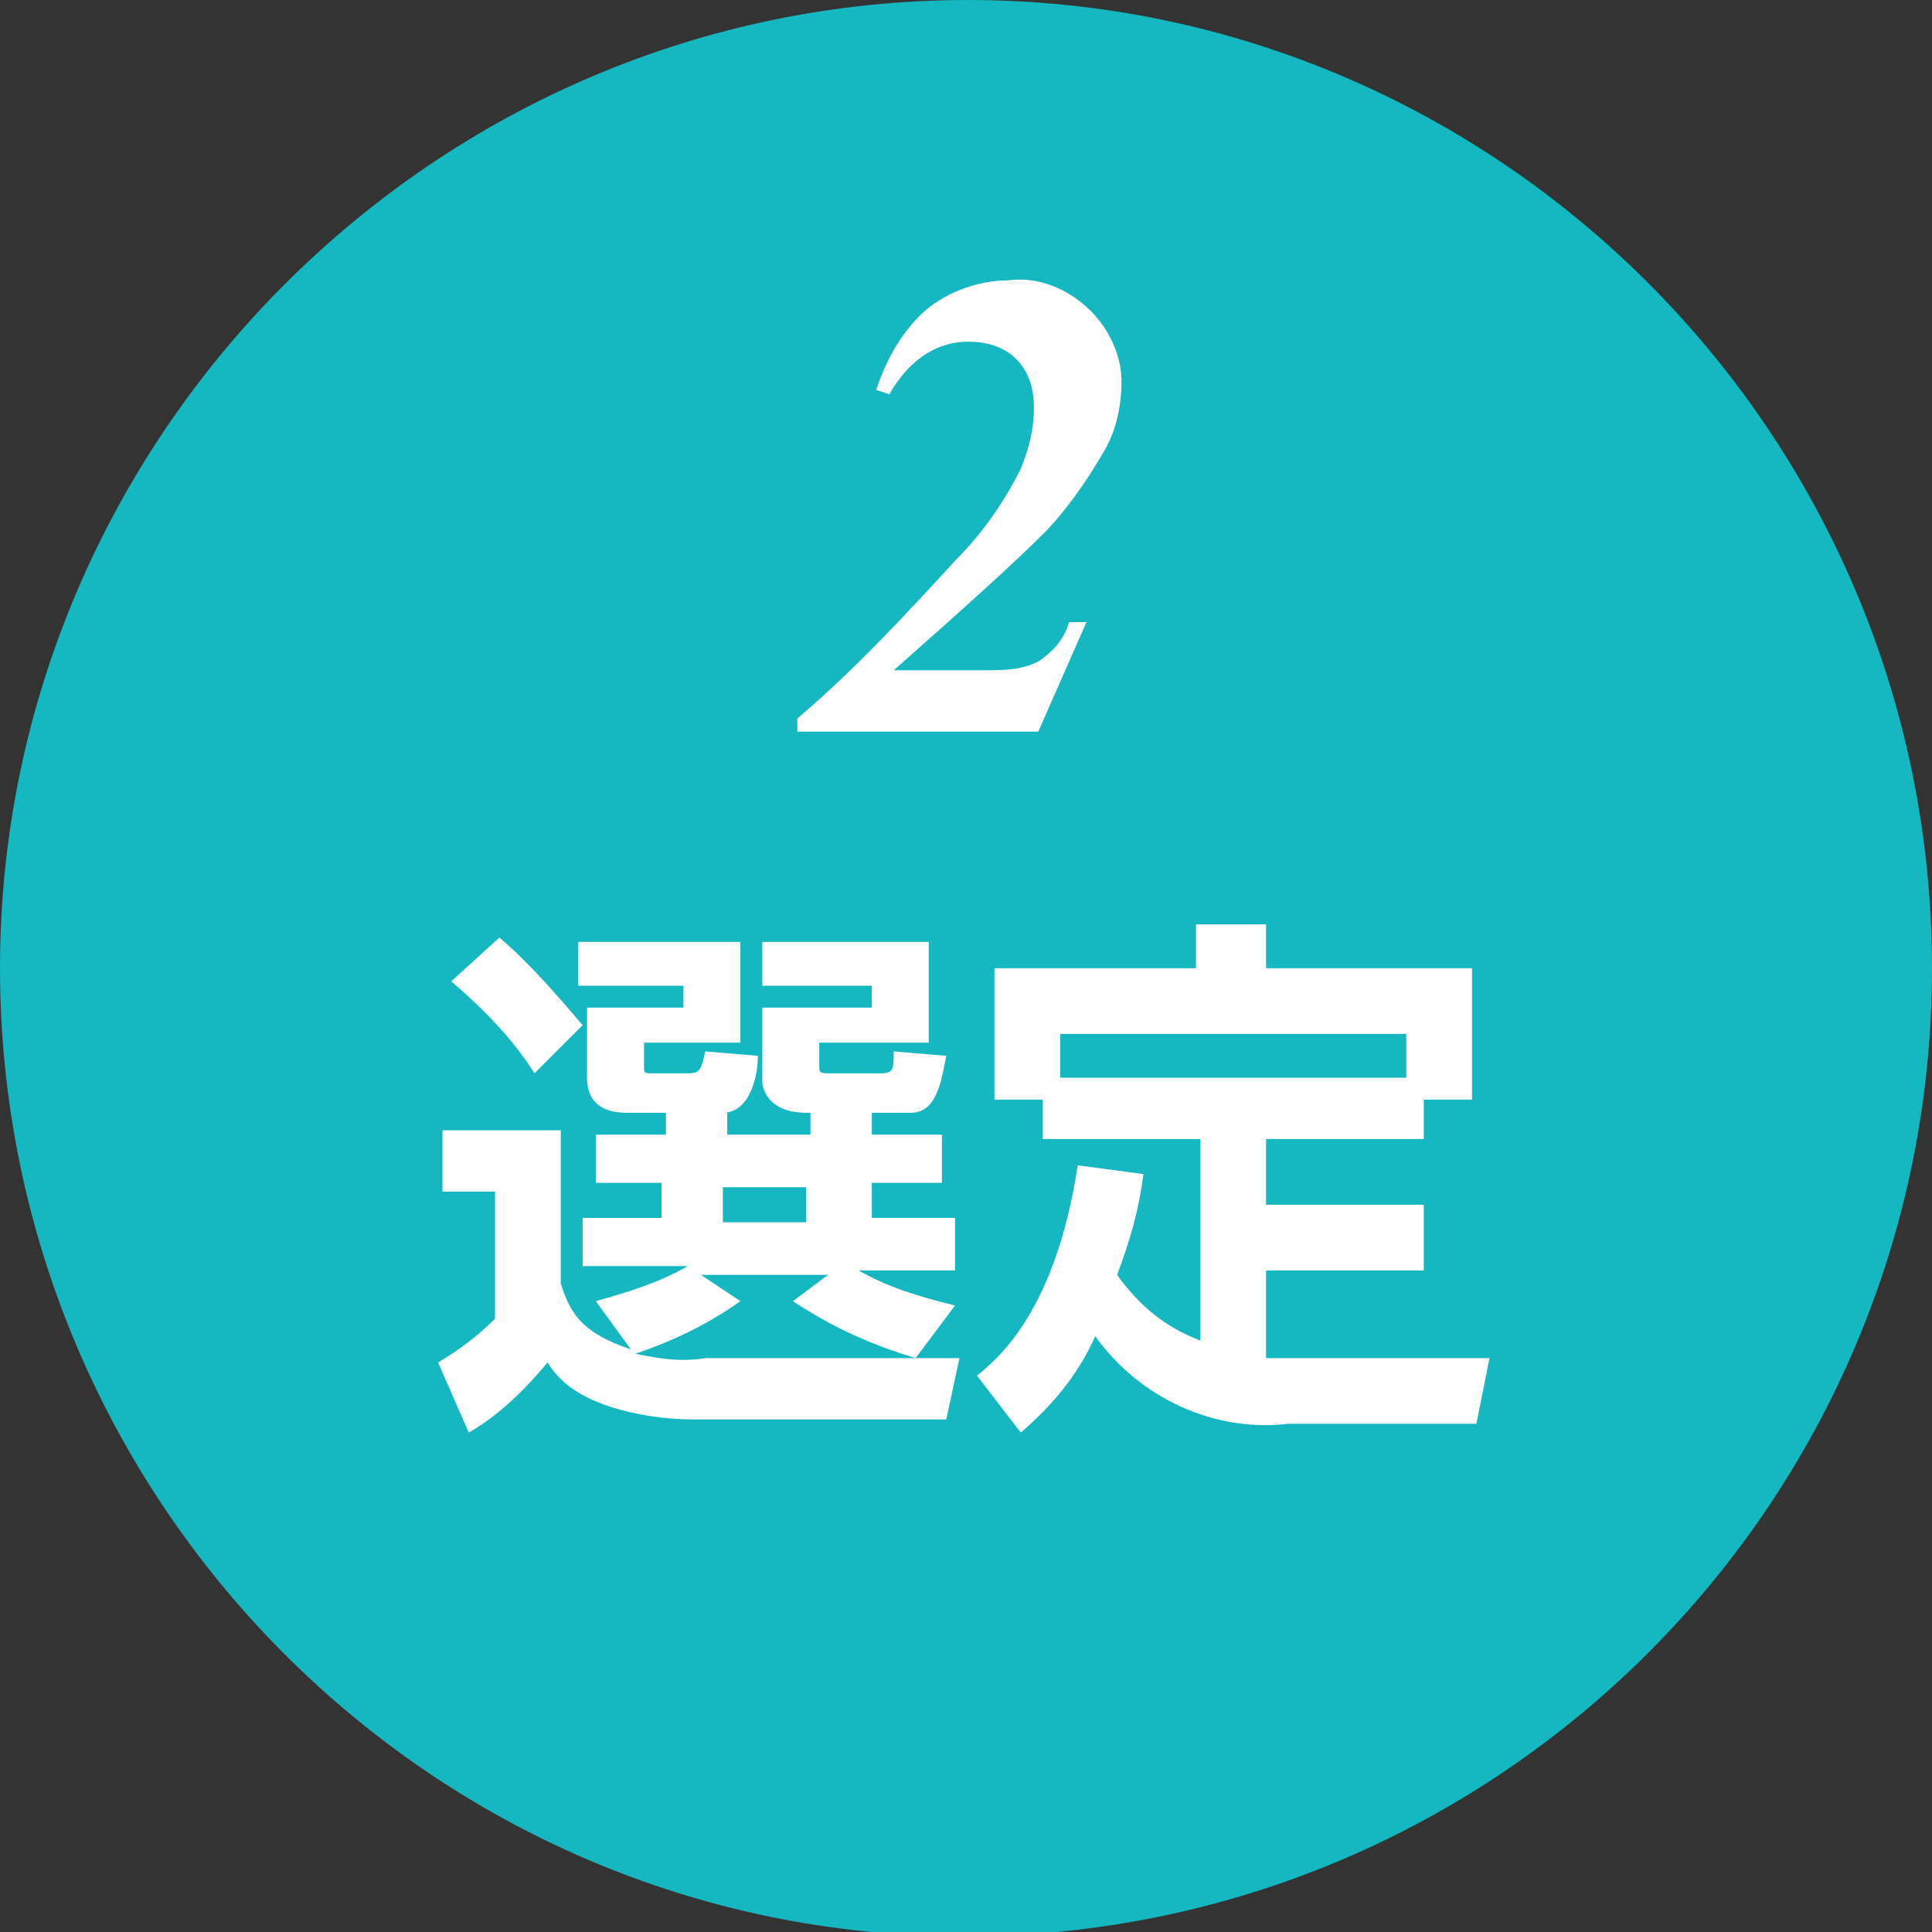
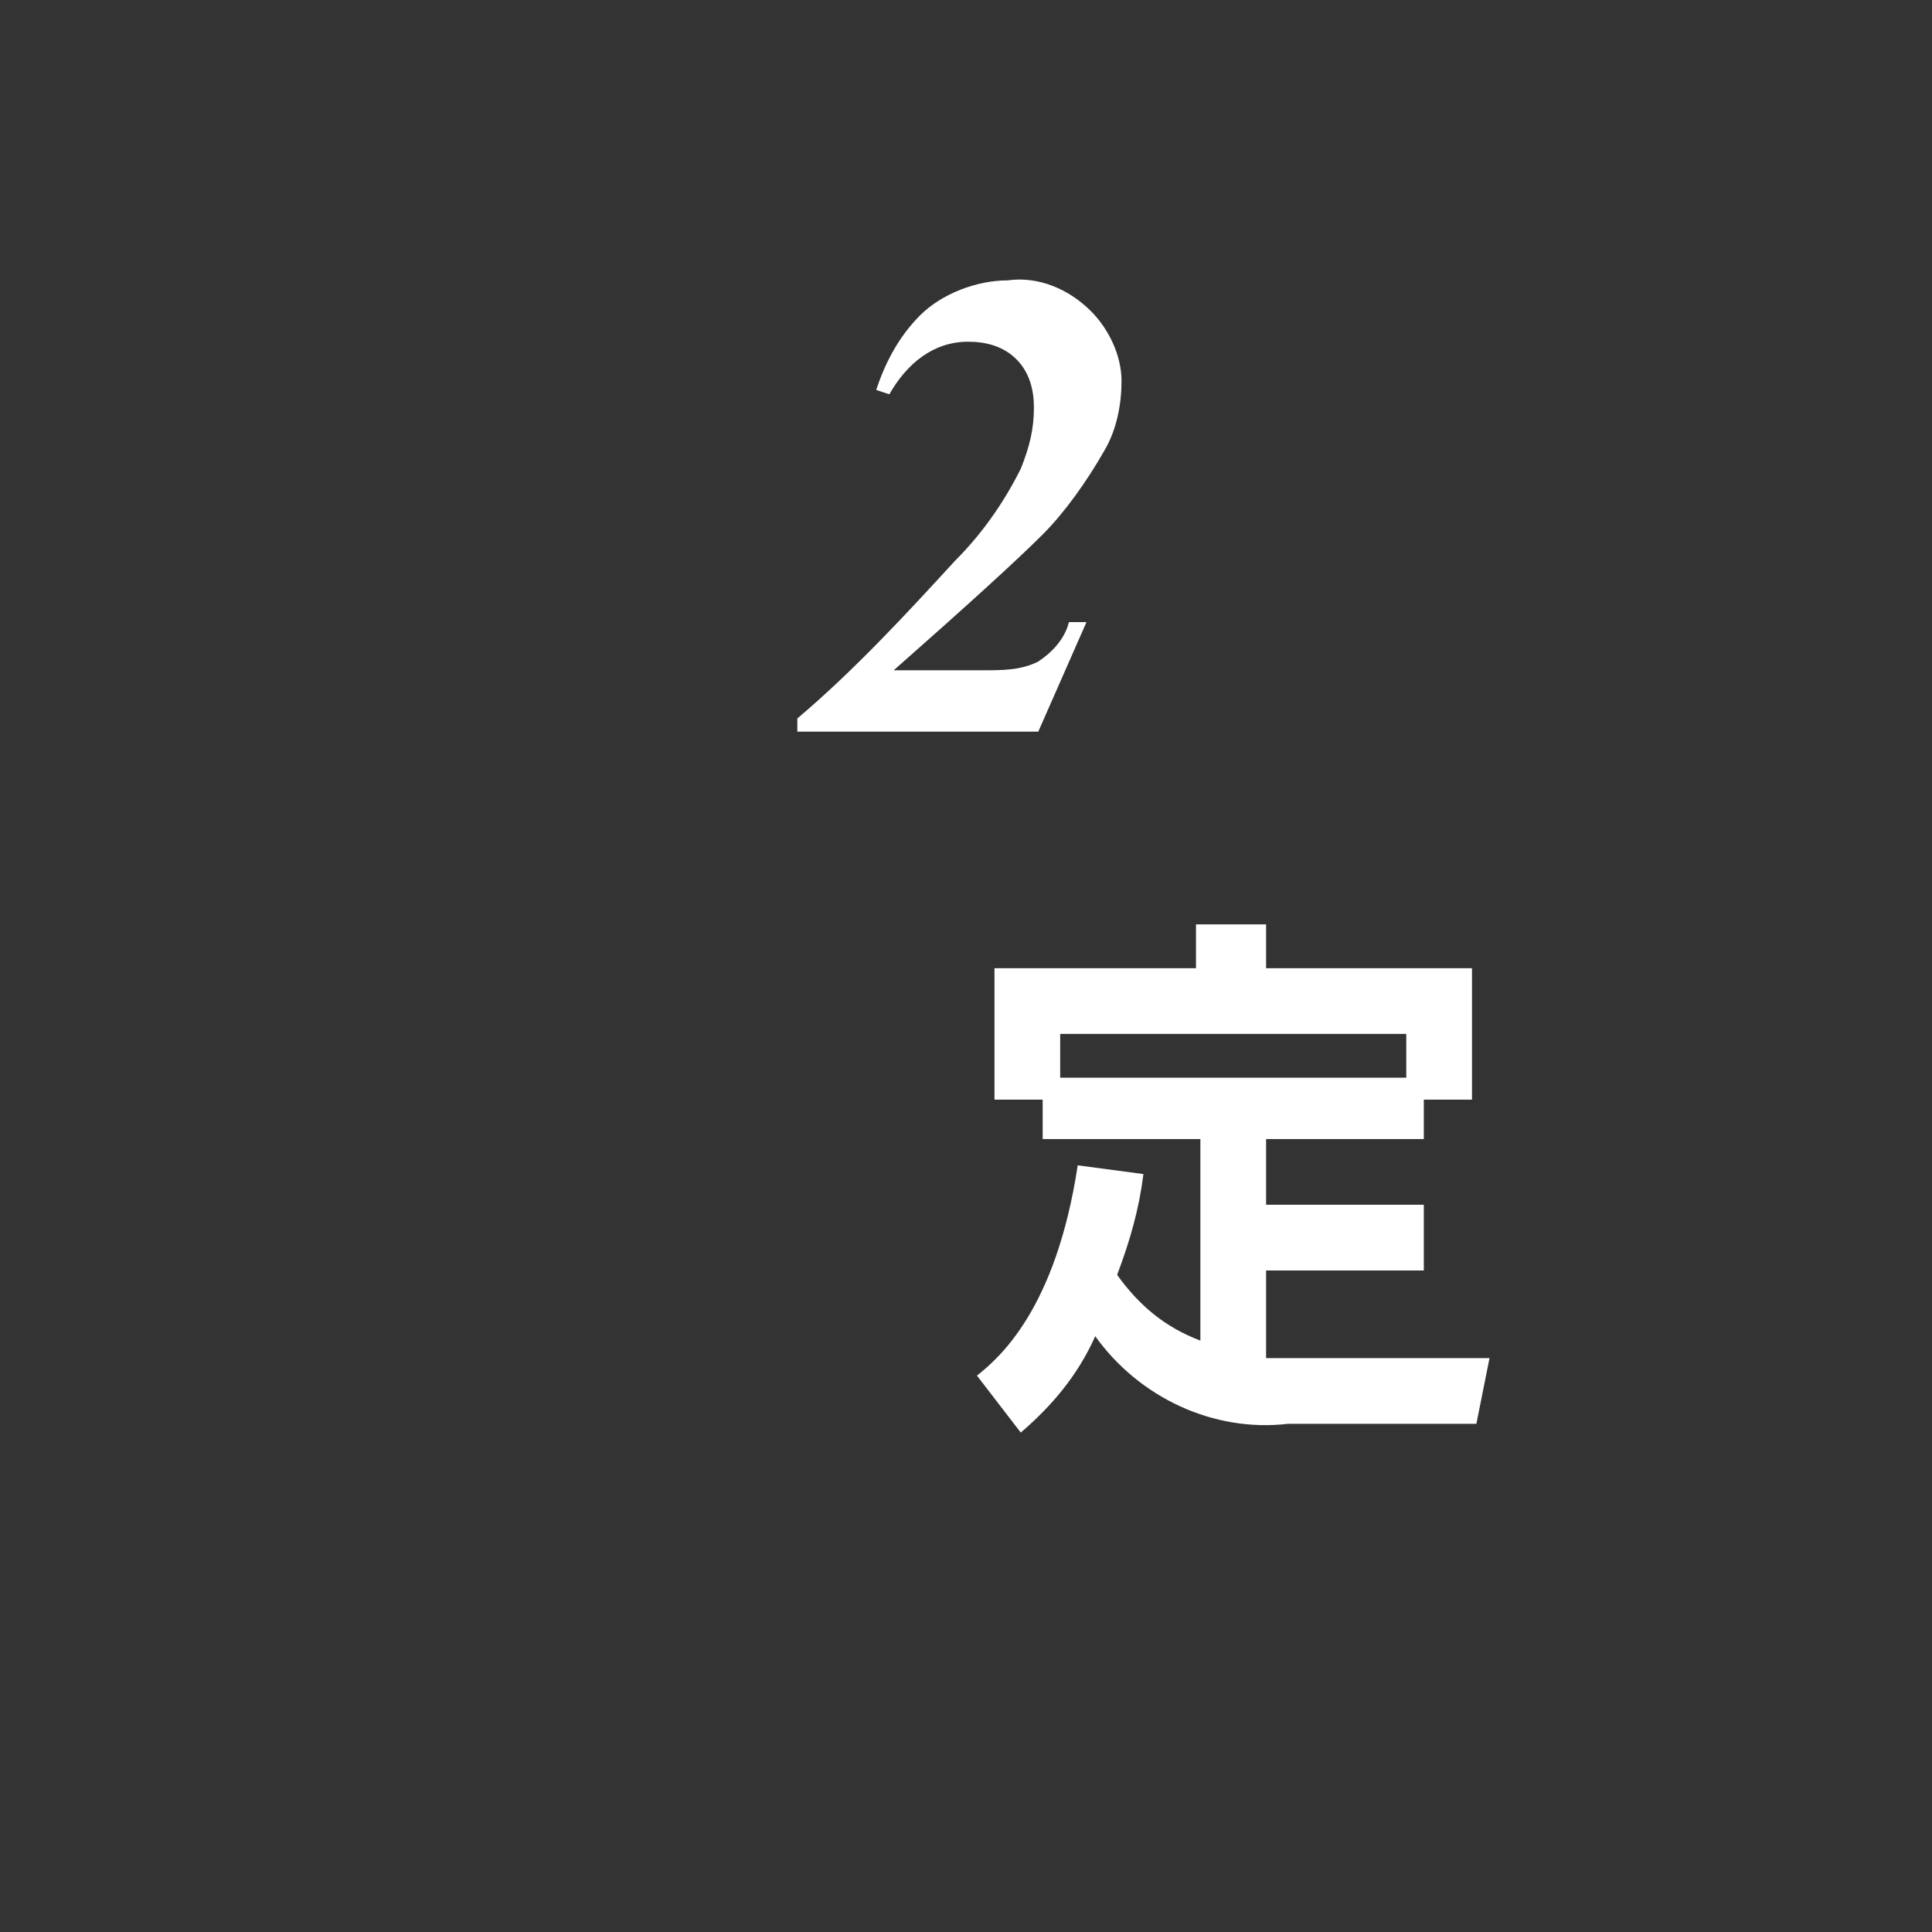
<svg xmlns="http://www.w3.org/2000/svg" version="1.1" id="レイヤー_1" x="0px" y="0px" viewBox="0 0 44.1 44.1" style="enable-background:new 0 0 44.1 44.1;" xml:space="preserve">
  <rect x="0" y="0" width="44.1" height="44.1" fill="#333333" stroke="none" />
  <style type="text/css">
	.st0{fill:#15B8C0;}
	.st1{fill:#FFFFFF;}
</style>
  <g id="レイヤー_2_00000015322034462497000270000004718786985008007048_">
    <g id="guide_all">
-       <path class="st0" d="M44.1,22.1c0,12.2-9.9,22.1-22.1,22.1S0,34.2,0,22.1S9.9,0,22.1,0l0,0C34.2,0,44.1,9.9,44.1,22.1z" />
-       <path class="st1" d="M16.9,29.7c-0.7,0.5-1.5,0.9-2.4,1.2c0.5,0.1,1,0.2,1.6,0.1h5.8l-0.3,1.4h-5.8c-0.6,0-1.3-0.1-1.9-0.3    c-0.6-0.2-1.1-0.5-1.4-1c-0.5,0.6-1.1,1.2-1.8,1.6L10,31.1c0.5-0.3,0.9-0.6,1.3-1v-2.9h-1.2v-1.4h2.7v3.5c0.2,0.6,0.4,1.1,1.6,1.5    l-0.8-1.1c0.7-0.2,1.4-0.4,2.1-0.8h-2.4v-1.1h1.8V27h-1.5v-1.1h1.6v-0.5h1.4v0.5h1.9v-0.5h1.4v0.5h1.6V27h-1.6v0.8h1.9V29h-2.2    c0.7,0.4,1.4,0.6,2.2,0.8L20.9,31c-1-0.3-1.9-0.7-2.8-1.3l0.8-0.6H16L16.9,29.7z M11.4,21.4c0.7,0.6,1.3,1.3,1.9,2l-1.1,1.1    c-0.5-0.8-1.2-1.5-1.9-2.1L11.4,21.4z M13.2,21.5h3.7v2.3h-2.2v0.5c0,0.2,0,0.2,0.2,0.2h0.8c0.3,0,0.3-0.1,0.4-0.5l1.2,0.1    c0,0.5-0.2,1.3-0.8,1.3h-2.2c-0.8,0-0.9-0.5-0.9-0.8V23h2.2v-0.5h-2.4C13.2,22.5,13.2,21.5,13.2,21.5z M16.5,27.1v0.8h1.9v-0.8    H16.5z M17.4,21.5h3.8v2.3h-2.5v0.5c0,0.2,0,0.2,0.3,0.2h1.1c0.3,0,0.3-0.1,0.3-0.5l1.2,0.1c-0.1,0.5-0.2,1.3-0.8,1.3h-2.4    c-0.9,0-1-0.6-1-0.7V23h2.5v-0.5h-2.5V21.5z" />
      <path class="st1" d="M26.1,26.8c-0.1,0.8-0.3,1.5-0.6,2.3c0.5,0.7,1.1,1.2,1.9,1.5V26h-3.6v-0.9h-1.1v-3h4.6v-1h1.6v1h4.7v3h-1.1    V26h-3.6v1.5h3.6V29h-3.6v2h0.7H34l-0.3,1.5h-4.3c-1.7,0.2-3.4-0.6-4.4-2c-0.4,0.9-1,1.6-1.7,2.2l-1-1.3c0.5-0.4,1.8-1.5,2.3-4.8    L26.1,26.8z M32.1,24.6v-1h-7.9v1H32.1z" />
      <path class="st1" d="M23.7,16.7h-5.5v-0.3c1.3-1.1,2.5-2.4,3.6-3.6c0.6-0.6,1.1-1.3,1.5-2.1c0.2-0.5,0.3-0.9,0.3-1.4    c0-0.4-0.1-0.8-0.4-1.1s-0.7-0.4-1.1-0.4c-0.8,0-1.4,0.5-1.8,1.2L20,8.9c0.2-0.6,0.5-1.2,1-1.7s1.3-0.8,2-0.8    c0.7-0.1,1.4,0.2,1.9,0.7c0.4,0.4,0.7,1,0.7,1.6c0,0.5-0.1,1.1-0.4,1.6c-0.4,0.7-0.9,1.4-1.4,1.9c-0.6,0.6-1.7,1.6-3.4,3.1h2    c0.5,0,0.9,0,1.3-0.2c0.3-0.2,0.6-0.5,0.7-0.9h0.4L23.7,16.7z" />
    </g>
  </g>
</svg>